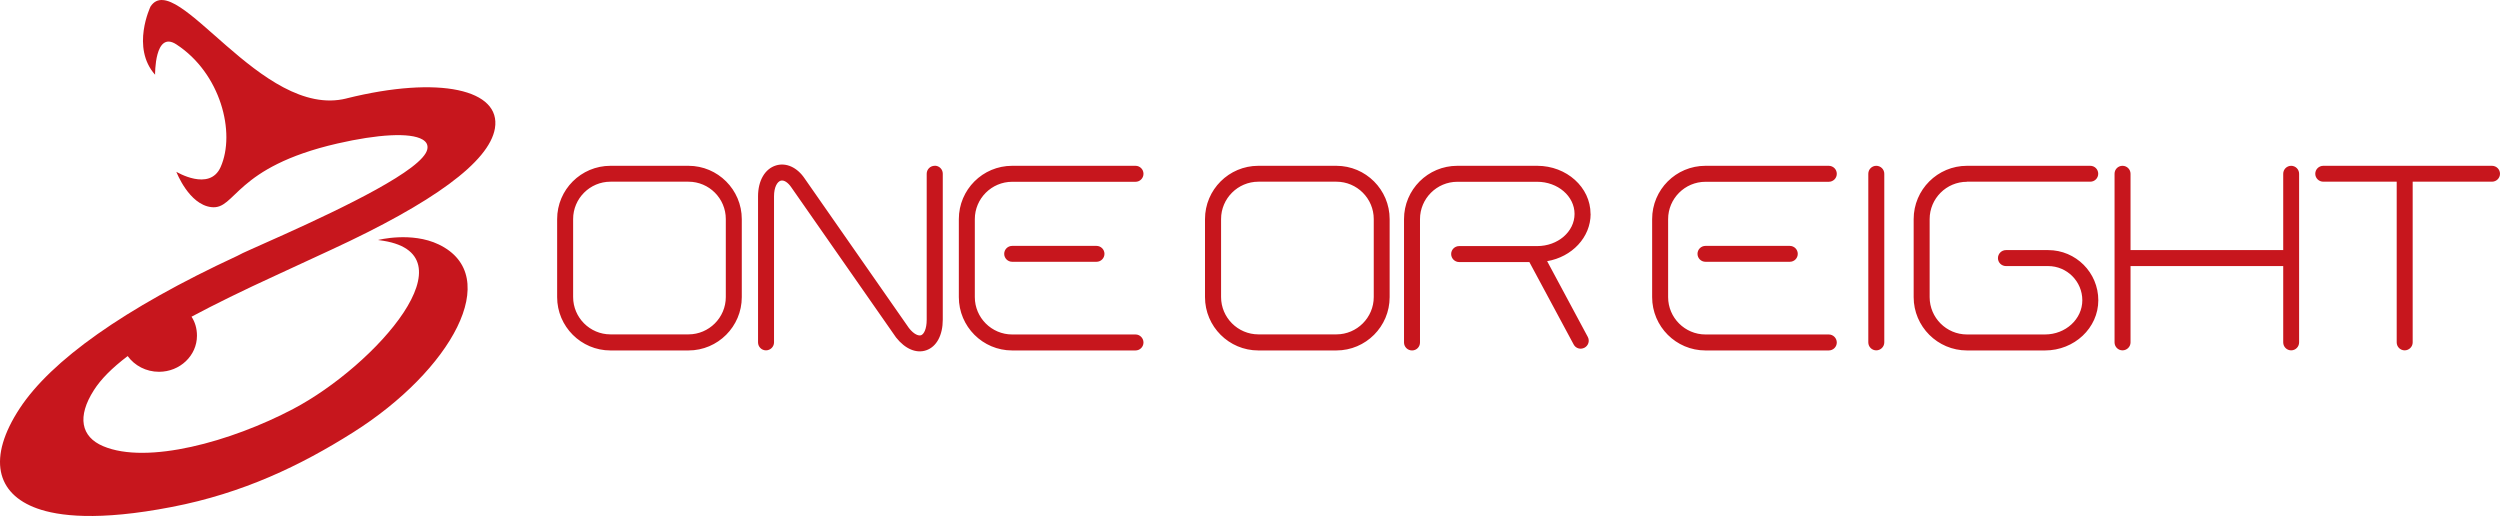
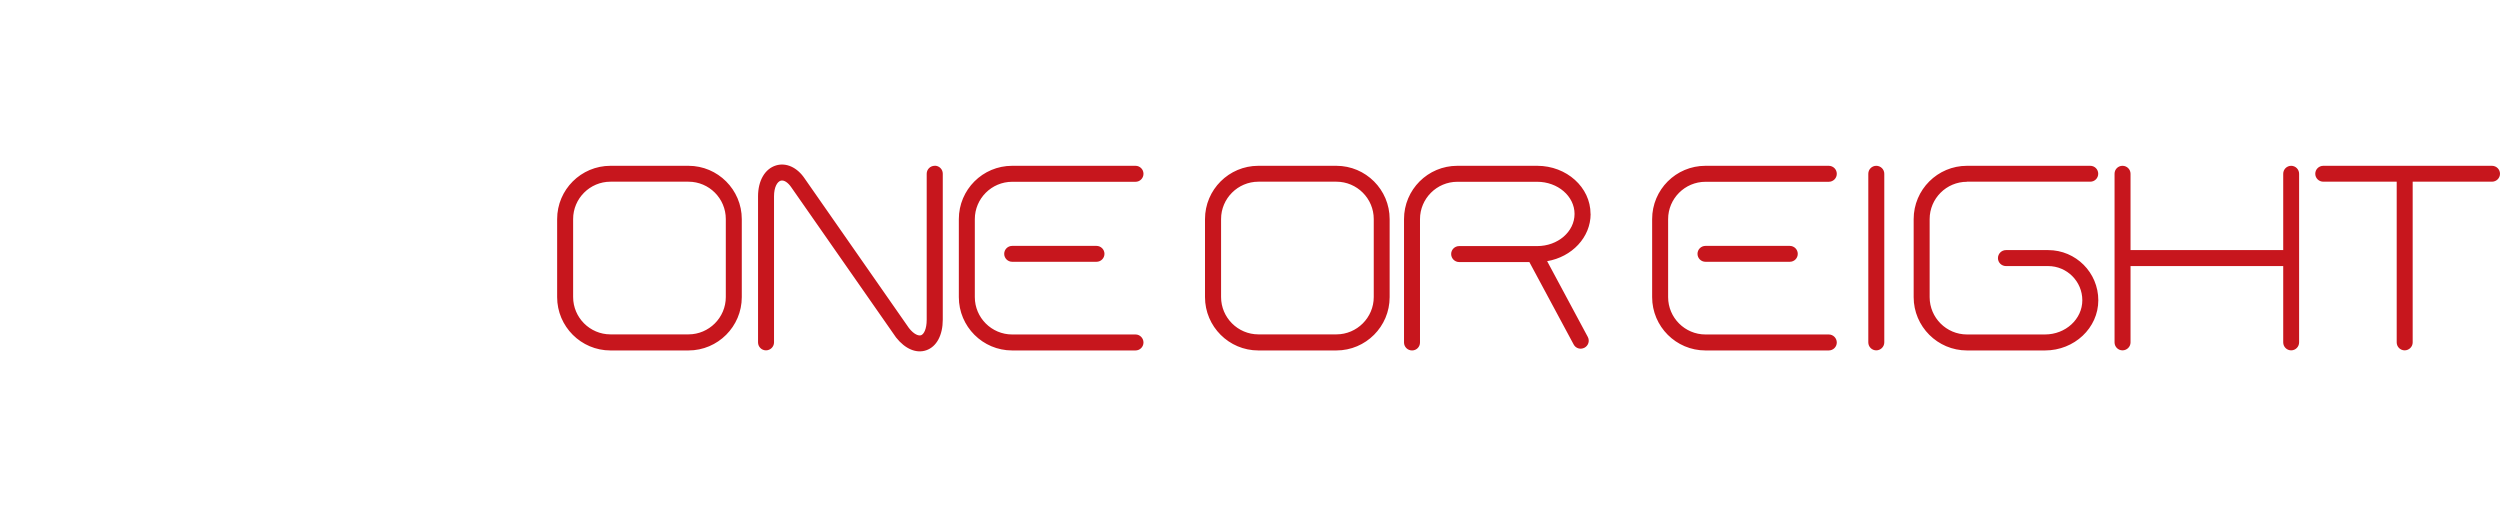
<svg xmlns="http://www.w3.org/2000/svg" id="b" data-name="レイヤー 2" viewBox="0 0 280 57.8">
  <defs>
    <style>
      .d {
        fill: #c7161d;
      }
    </style>
  </defs>
  <g id="c" data-name="header">
    <g>
-       <path class="d" d="M38.79,11.03C29.3,13.39,19.75-3.67,16.86.73c0,0-2.21,4.59.51,7.64,0,0-.07-4.99,2.38-3.4,4.96,3.23,6.67,9.89,4.96,13.74-1.24,2.78-4.96.53-4.96.53,0,0,1.4,3.68,3.93,3.96,2.75.31,2.53-4.47,14.12-7.13,4.49-1.03,8.14-1.26,9.53-.44.45.27.62.62.53,1.08-.46,2.28-9.48,6.59-15.98,9.53-.02,0-.85.38-.85.38-2.54,1.16-3.77,1.65-4.46,2.04-12.75,5.91-20.85,11.75-24.35,17.06-3.67,5.58-2.63,9.6,1.95,11.23,2.35.84,6.77,1.44,15.07-.17,7.99-1.54,14.44-4.65,20.29-8.34,10.99-6.93,16.94-17.54,9.61-21.06-3.06-1.47-6.8-.5-6.8-.5l.12.02c10.88,1.31-.38,14.04-9.64,18.91-6.96,3.66-16.34,6.25-21.27,4.16-2.48-1.05-2.94-3.3-1.03-6.28.78-1.22,2-2.46,3.78-3.81.77,1.06,2.05,1.76,3.51,1.76,2.34,0,4.25-1.81,4.25-4.04,0-.82-.22-1.54-.61-2.13,2.62-1.4,5.74-2.93,9.47-4.64.01,0,6.18-2.86,6.18-2.86,11.36-5.25,17.69-9.82,18.33-13.59.73-4.35-6.21-5.95-16.62-3.36Z" />
      <path class="d" d="M77.11,18.57h-8.74c-3.29,0-5.97,2.67-5.97,5.97v8.74c0,3.29,2.68,5.97,5.97,5.97h8.74c3.29,0,5.97-2.68,5.97-5.97v-8.74c0-3.29-2.68-5.97-5.97-5.97ZM81.29,33.27c0,2.3-1.88,4.18-4.18,4.18h-8.74c-2.3,0-4.18-1.88-4.18-4.18v-8.74c0-2.3,1.88-4.18,4.18-4.18h8.74c2.31,0,4.18,1.88,4.18,4.18v8.74ZM128.07,19.46c0-.49-.4-.89-.89-.89h-13.82c-3.3,0-5.97,2.67-5.97,5.97v8.74c0,3.29,2.67,5.97,5.97,5.97h13.82c.49,0,.89-.4.89-.89s-.4-.9-.89-.9h-13.82c-2.3,0-4.18-1.88-4.18-4.18v-8.74c0-2.3,1.88-4.18,4.18-4.18h13.82c.49,0,.89-.4.89-.89ZM149.67,18.57h-8.74c-3.29,0-5.97,2.67-5.97,5.97v8.74c0,3.29,2.68,5.97,5.97,5.97h8.74c3.3,0,5.97-2.68,5.97-5.97v-8.74c0-3.29-2.67-5.97-5.97-5.97ZM153.86,33.27c0,2.3-1.88,4.18-4.18,4.18h-8.74c-2.3,0-4.18-1.88-4.18-4.18v-8.74c0-2.3,1.88-4.18,4.18-4.18h8.74c2.3,0,4.18,1.88,4.18,4.18v8.74ZM210.14,18.57c-.49,0-.89.4-.89.89v18.89c0,.49.4.89.89.89s.9-.4.9-.89v-18.89c0-.49-.4-.89-.9-.89ZM256.61,18.57c-.49,0-.89.4-.89.89v8.55h-17.1v-8.55c0-.49-.4-.89-.9-.89s-.89.4-.89.89v18.89c0,.49.4.89.89.89s.9-.4.9-.89v-8.55h17.1v8.55c0,.49.4.89.89.89s.89-.4.89-.89v-18.89c0-.49-.4-.89-.89-.89ZM279.1,18.57h-18.89c-.5,0-.9.4-.9.89s.4.89.9.89h8.22v18c0,.49.4.89.89.89s.9-.4.9-.89v-18h8.88c.5,0,.9-.4.9-.89s-.4-.89-.9-.89ZM104.68,18.57c-.49,0-.89.4-.89.89v16.35c0,1.05-.32,1.63-.64,1.74-.26.08-.77-.07-1.35-.81l-11.68-16.75c-.83-1.24-2.07-1.81-3.21-1.46-1.24.38-2.01,1.7-2.01,3.46v16.36c0,.49.4.89.89.89s.9-.4.9-.89v-16.36c0-1.05.37-1.63.74-1.75.36-.11.82.18,1.21.76l11.72,16.8c1.03,1.3,2.28,1.81,3.38,1.43,1.16-.4,1.85-1.69,1.85-3.43v-16.35c0-.49-.4-.89-.89-.89ZM113.36,27.54c-.49,0-.89.4-.89.89s.4.89.89.89h9.45c.49,0,.89-.4.89-.89s-.4-.89-.89-.89h-9.45ZM205.72,19.46c0-.49-.4-.89-.9-.89h-13.81c-3.3,0-5.97,2.67-5.97,5.97v8.74c0,3.29,2.68,5.97,5.97,5.97h13.81c.5,0,.9-.4.9-.89s-.4-.9-.9-.9h-13.81c-2.3,0-4.18-1.88-4.18-4.18v-8.74c0-2.3,1.88-4.18,4.18-4.18h13.81c.5,0,.9-.4.9-.89ZM191.01,27.54c-.49,0-.89.4-.89.89s.4.89.89.89h9.45c.5,0,.89-.4.89-.89s-.4-.89-.89-.89h-9.45ZM178.14,23.95c0-2.97-2.68-5.38-5.97-5.38h-8.95c-3.3,0-5.97,2.67-5.97,5.97v13.82c0,.49.4.89.9.89s.89-.4.89-.89v-13.82c0-2.3,1.88-4.18,4.18-4.18h8.95c2.3,0,4.18,1.61,4.18,3.6s-1.87,3.6-4.18,3.6h-8.74c-.5,0-.9.4-.9.89s.4.9.9.9h7.86l4.96,9.23c.23.44.77.6,1.22.36.43-.23.6-.77.36-1.21l-4.55-8.48c2.77-.47,4.87-2.66,4.87-5.29ZM220.3,20.35h13.81c.5,0,.89-.4.89-.89s-.39-.89-.89-.89h-13.81c-3.29,0-5.97,2.67-5.97,5.97v8.74c0,3.29,2.68,5.97,5.97,5.97h8.74c3.29,0,5.97-2.52,5.97-5.62s-2.51-5.62-5.62-5.62h-4.72c-.49,0-.9.4-.9.9s.41.89.9.89h4.72c2.11,0,3.83,1.72,3.83,3.83s-1.87,3.83-4.18,3.83h-8.74c-2.31,0-4.18-1.88-4.18-4.18v-8.74c0-2.3,1.87-4.18,4.18-4.18Z" />
    </g>
  </g>
</svg>